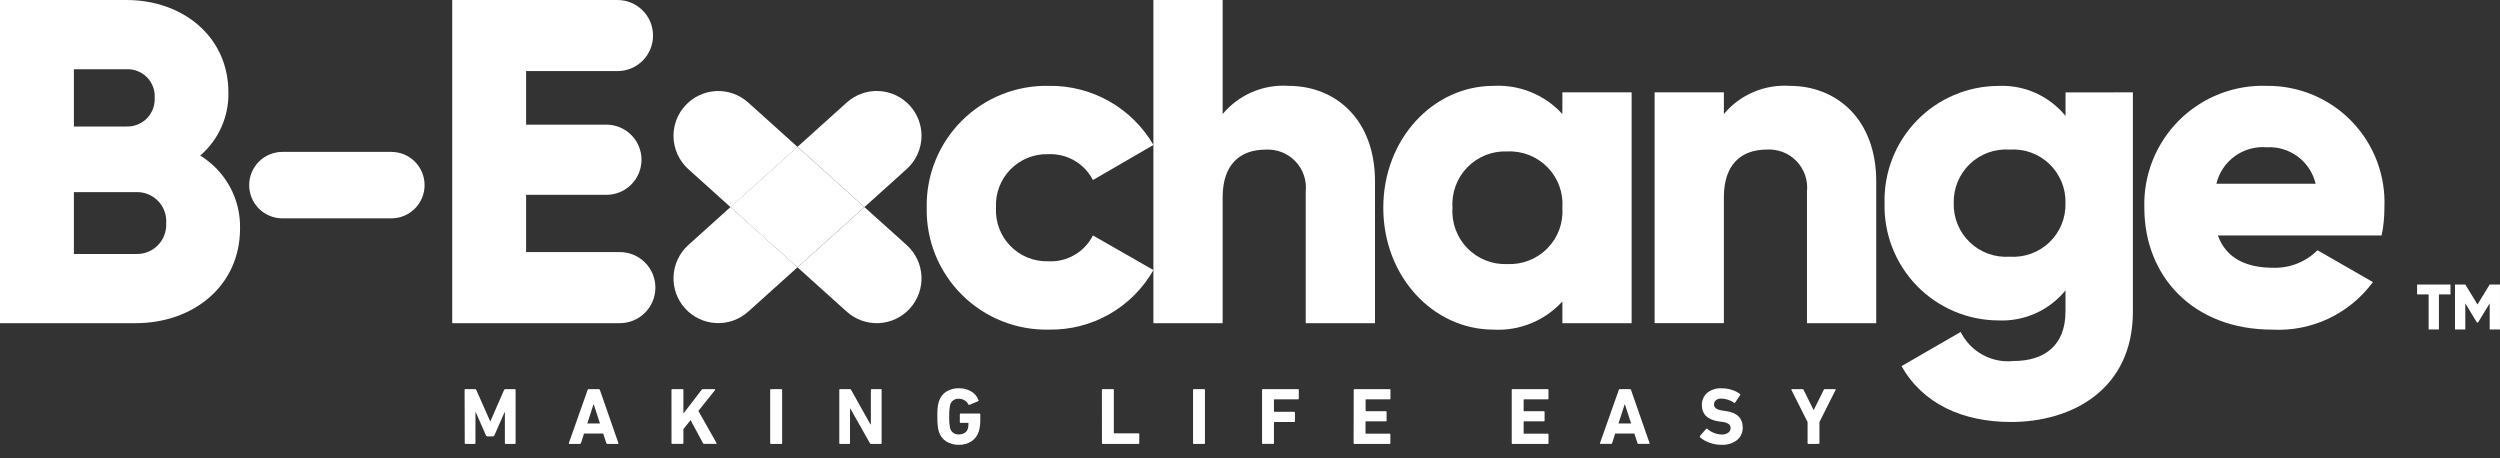
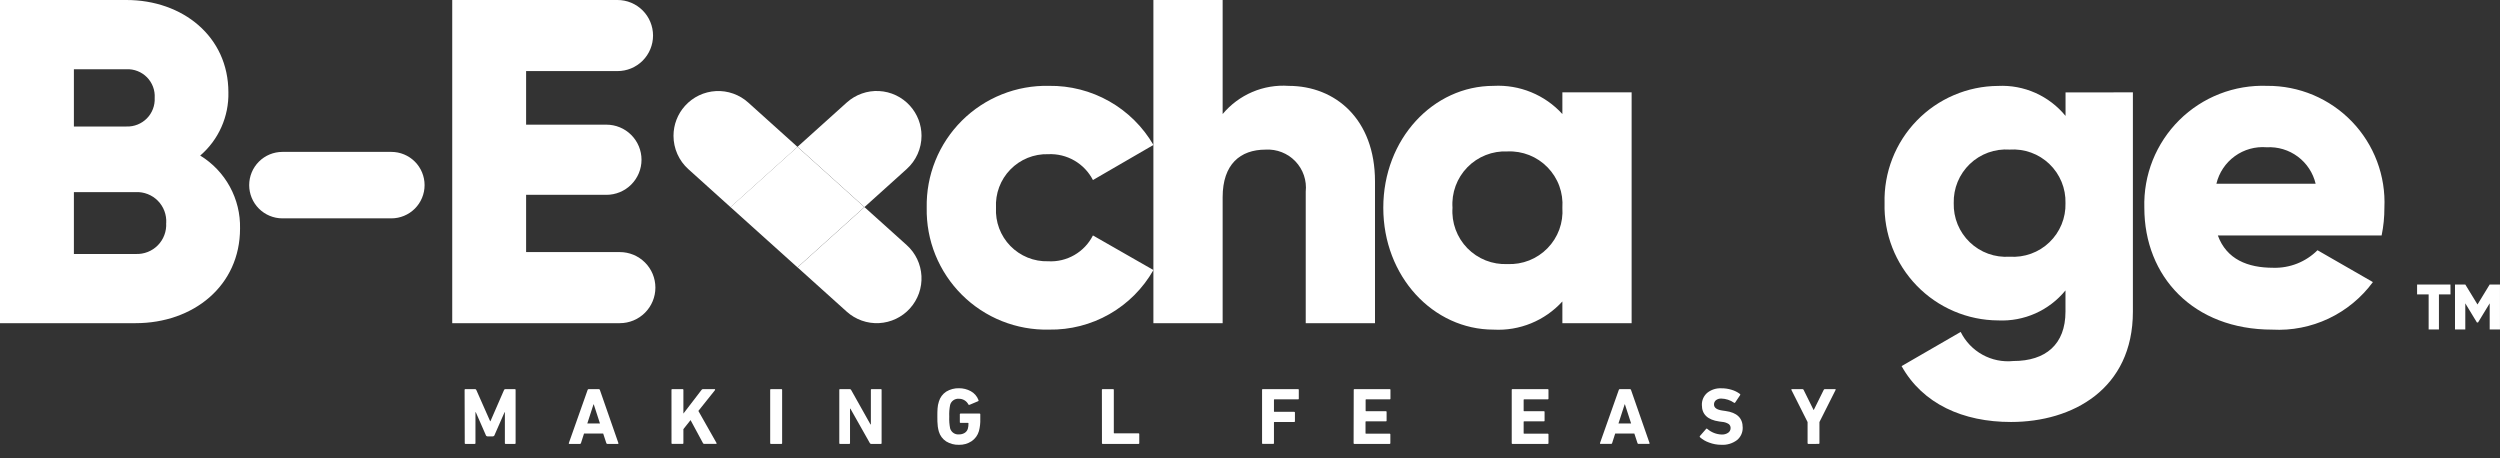
<svg xmlns="http://www.w3.org/2000/svg" width="120" height="22" viewBox="0 0 120 22" fill="none">
  <rect x="0" y="0" width="120" height="22" fill="#333333" stroke="none" />
  <g clip-path="url(#clip0)">
    <path d="M11.522 10.969C11.522 13.717 9.284 15.512 6.511 15.512H-0.004V0H6.065C8.768 0 10.963 1.751 10.963 4.432C10.976 5.006 10.861 5.577 10.627 6.101C10.394 6.626 10.046 7.092 9.61 7.467C10.207 7.832 10.698 8.348 11.034 8.963C11.369 9.577 11.538 10.269 11.522 10.969ZM3.547 3.324V6.072H6.073C6.254 6.078 6.435 6.047 6.603 5.979C6.771 5.912 6.924 5.811 7.051 5.682C7.178 5.553 7.277 5.399 7.341 5.229C7.406 5.06 7.434 4.879 7.425 4.698C7.436 4.517 7.409 4.335 7.345 4.165C7.281 3.995 7.182 3.84 7.055 3.71C6.927 3.581 6.774 3.479 6.605 3.413C6.436 3.346 6.255 3.316 6.073 3.324H3.547ZM7.979 10.703C7.99 10.507 7.96 10.311 7.891 10.128C7.822 9.944 7.715 9.777 7.577 9.637C7.44 9.498 7.274 9.388 7.091 9.317C6.909 9.245 6.713 9.212 6.517 9.221H3.547V12.191H6.517C6.713 12.199 6.909 12.166 7.092 12.094C7.275 12.022 7.44 11.912 7.578 11.772C7.715 11.632 7.822 11.464 7.89 11.28C7.959 11.096 7.988 10.899 7.976 10.703H7.979Z" fill="white" />
    <path d="M13.556 7.291H18.785C19.208 7.291 19.614 7.459 19.913 7.758C20.212 8.057 20.38 8.463 20.38 8.886C20.38 9.309 20.212 9.715 19.913 10.014C19.614 10.313 19.208 10.481 18.785 10.481H13.556C13.133 10.481 12.727 10.313 12.428 10.014C12.129 9.715 11.961 9.309 11.961 8.886C11.961 8.463 12.129 8.057 12.428 7.758C12.727 7.459 13.133 7.291 13.556 7.291Z" fill="white" />
    <path d="M31.459 13.806C31.459 14.258 31.279 14.692 30.959 15.012C30.639 15.332 30.205 15.512 29.752 15.512H21.707V0H29.64C29.864 -1.91773e-08 30.086 0.044 30.293 0.13C30.5 0.216 30.688 0.341 30.847 0.5C31.005 0.658 31.131 0.846 31.216 1.053C31.302 1.261 31.346 1.482 31.346 1.706C31.346 1.931 31.302 2.152 31.216 2.359C31.131 2.566 31.005 2.754 30.847 2.913C30.688 3.071 30.5 3.197 30.293 3.283C30.086 3.368 29.864 3.412 29.64 3.412H25.253V5.984H29.109C29.555 5.984 29.984 6.161 30.299 6.477C30.615 6.793 30.793 7.221 30.793 7.668C30.793 8.114 30.615 8.543 30.299 8.859C29.984 9.174 29.555 9.352 29.109 9.352H25.253V12.1H29.751C29.975 12.1 30.197 12.144 30.404 12.229C30.611 12.315 30.8 12.441 30.958 12.599C31.117 12.757 31.243 12.945 31.329 13.152C31.415 13.36 31.459 13.582 31.459 13.806Z" fill="white" />
    <path d="M44.482 9.971C44.467 9.197 44.608 8.428 44.898 7.71C45.188 6.991 45.621 6.34 46.169 5.793C46.718 5.246 47.372 4.816 48.091 4.529C48.81 4.242 49.58 4.103 50.354 4.121C51.366 4.107 52.363 4.363 53.243 4.861C54.124 5.36 54.856 6.083 55.365 6.958L52.461 8.642C52.26 8.251 51.95 7.926 51.569 7.706C51.188 7.486 50.752 7.38 50.312 7.401C49.975 7.391 49.64 7.452 49.327 7.578C49.015 7.705 48.732 7.895 48.497 8.137C48.261 8.378 48.079 8.666 47.96 8.982C47.842 9.298 47.79 9.635 47.808 9.971C47.79 10.308 47.842 10.645 47.96 10.961C48.079 11.276 48.261 11.564 48.497 11.806C48.732 12.047 49.015 12.237 49.327 12.364C49.64 12.491 49.975 12.551 50.312 12.541C50.752 12.566 51.19 12.461 51.571 12.241C51.953 12.021 52.262 11.694 52.461 11.301L55.365 12.962C54.863 13.845 54.133 14.576 53.251 15.079C52.37 15.582 51.369 15.838 50.354 15.821C49.58 15.839 48.81 15.7 48.091 15.413C47.372 15.126 46.718 14.696 46.17 14.149C45.621 13.603 45.189 12.951 44.898 12.233C44.608 11.515 44.467 10.745 44.482 9.971Z" fill="white" />
    <path d="M66 8.71V15.512H62.675V9.199C62.703 8.935 62.673 8.668 62.588 8.417C62.502 8.166 62.363 7.936 62.179 7.744C61.996 7.552 61.773 7.403 61.526 7.306C61.279 7.209 61.014 7.166 60.749 7.182C59.529 7.182 58.687 7.888 58.687 9.465V15.515H55.363V0H58.687V5.474C59.071 5.014 59.559 4.652 60.109 4.416C60.66 4.181 61.259 4.08 61.857 4.122C64.094 4.122 66 5.718 66 8.71Z" fill="white" />
    <path d="M78.318 4.432V15.512H74.994V14.47C74.578 14.926 74.066 15.284 73.495 15.518C72.924 15.752 72.308 15.856 71.692 15.822C68.79 15.822 66.398 13.274 66.398 9.972C66.398 6.67 68.792 4.121 71.692 4.121C72.308 4.088 72.924 4.192 73.495 4.426C74.066 4.66 74.578 5.017 74.994 5.474V4.432H78.318ZM74.994 9.972C75.019 9.616 74.968 9.259 74.846 8.925C74.723 8.59 74.53 8.285 74.281 8.03C74.032 7.775 73.732 7.575 73.401 7.444C73.069 7.313 72.714 7.253 72.358 7.269C72.001 7.253 71.646 7.312 71.314 7.444C70.983 7.575 70.682 7.774 70.433 8.03C70.184 8.285 69.992 8.59 69.869 8.924C69.746 9.259 69.695 9.616 69.72 9.972C69.695 10.328 69.746 10.685 69.869 11.019C69.992 11.354 70.184 11.659 70.433 11.914C70.682 12.169 70.983 12.369 71.314 12.5C71.646 12.631 72.001 12.691 72.358 12.675C72.714 12.691 73.069 12.631 73.401 12.5C73.732 12.369 74.032 12.169 74.281 11.914C74.53 11.659 74.723 11.354 74.846 11.019C74.968 10.684 75.019 10.328 74.994 9.972Z" fill="white" />
-     <path d="M90.059 8.71V15.512H86.735V9.196C86.763 8.932 86.733 8.665 86.647 8.414C86.562 8.162 86.422 7.933 86.239 7.741C86.055 7.549 85.832 7.399 85.585 7.302C85.338 7.205 85.072 7.163 84.807 7.179C83.588 7.179 82.746 7.885 82.746 9.462V15.511H79.422V4.431H82.746V5.473C83.13 5.013 83.617 4.651 84.168 4.417C84.719 4.182 85.318 4.081 85.915 4.122C88.153 4.122 90.059 5.717 90.059 8.71Z" fill="white" />
    <path d="M102.379 4.433V14.958C102.379 18.682 99.475 20.255 96.528 20.255C94.224 20.255 92.294 19.391 91.276 17.573L94.113 15.933C94.342 16.395 94.706 16.777 95.158 17.026C95.609 17.276 96.126 17.381 96.64 17.329C98.192 17.329 99.143 16.531 99.143 14.957V13.94C98.754 14.416 98.259 14.794 97.698 15.044C97.136 15.294 96.524 15.409 95.91 15.38C95.18 15.376 94.459 15.226 93.788 14.939C93.117 14.652 92.51 14.235 92.003 13.711C91.495 13.187 91.097 12.566 90.832 11.887C90.567 11.207 90.44 10.481 90.459 9.752C90.44 9.023 90.567 8.297 90.832 7.617C91.097 6.937 91.495 6.317 92.003 5.793C92.51 5.269 93.117 4.852 93.788 4.565C94.459 4.278 95.18 4.128 95.91 4.124C96.524 4.094 97.137 4.209 97.699 4.459C98.261 4.71 98.756 5.088 99.146 5.564V4.435L102.379 4.433ZM99.143 9.752C99.153 9.402 99.089 9.054 98.956 8.73C98.823 8.407 98.624 8.114 98.371 7.872C98.119 7.63 97.819 7.443 97.49 7.324C97.16 7.205 96.81 7.156 96.461 7.18C96.112 7.156 95.762 7.205 95.433 7.324C95.104 7.444 94.804 7.63 94.551 7.872C94.299 8.115 94.099 8.407 93.966 8.731C93.834 9.054 93.77 9.402 93.779 9.752C93.77 10.101 93.834 10.449 93.967 10.773C94.1 11.096 94.299 11.388 94.551 11.63C94.804 11.872 95.104 12.059 95.433 12.178C95.762 12.297 96.112 12.346 96.461 12.322C96.81 12.346 97.16 12.297 97.489 12.178C97.818 12.059 98.119 11.873 98.371 11.63C98.624 11.388 98.823 11.096 98.956 10.772C99.089 10.449 99.153 10.101 99.143 9.751V9.752Z" fill="white" />
    <path d="M109.112 12.853C109.505 12.865 109.897 12.796 110.263 12.652C110.629 12.507 110.961 12.289 111.24 12.011L113.899 13.54C113.346 14.291 112.615 14.893 111.772 15.292C110.929 15.69 110 15.873 109.068 15.822C105.279 15.822 102.928 13.274 102.928 9.972C102.905 9.193 103.041 8.418 103.329 7.695C103.618 6.972 104.052 6.315 104.605 5.766C105.157 5.218 105.817 4.789 106.542 4.506C107.268 4.223 108.044 4.092 108.822 4.121C109.582 4.116 110.334 4.265 111.034 4.56C111.734 4.855 112.367 5.29 112.894 5.837C113.42 6.384 113.83 7.033 114.098 7.744C114.366 8.455 114.486 9.213 114.451 9.972C114.453 10.418 114.408 10.864 114.318 11.301H106.456C106.875 12.451 107.893 12.853 109.112 12.853ZM111.151 8.82C111.027 8.299 110.724 7.838 110.295 7.518C109.865 7.198 109.337 7.039 108.802 7.069C108.257 7.024 107.713 7.175 107.27 7.497C106.827 7.818 106.513 8.287 106.387 8.82H111.151Z" fill="white" />
-     <path d="M35.064 9.938L38.279 12.831L35.914 14.959C35.49 15.34 34.933 15.537 34.364 15.507C33.795 15.477 33.261 15.222 32.88 14.799C32.499 14.375 32.301 13.818 32.331 13.249C32.361 12.68 32.614 12.146 33.037 11.764L35.064 9.938Z" fill="white" />
    <path d="M44.233 6.518C44.233 6.819 44.169 7.117 44.046 7.393C43.923 7.668 43.744 7.915 43.519 8.116L41.493 9.941L38.281 7.048L40.645 4.92C40.855 4.731 41.1 4.585 41.366 4.491C41.632 4.396 41.914 4.355 42.196 4.37C42.477 4.385 42.754 4.455 43.008 4.576C43.263 4.698 43.491 4.868 43.68 5.078C44.036 5.473 44.233 5.986 44.233 6.518Z" fill="white" />
    <path d="M41.49 9.94L38.278 12.834L35.062 9.94L38.278 7.047L41.49 9.94Z" fill="white" />
    <path d="M38.28 7.051L35.065 9.944L33.038 8.117C32.814 7.915 32.635 7.668 32.513 7.393C32.391 7.118 32.328 6.819 32.328 6.518C32.328 5.987 32.525 5.474 32.881 5.08C33.07 4.87 33.298 4.7 33.553 4.578C33.807 4.457 34.084 4.387 34.365 4.372C34.647 4.357 34.929 4.398 35.195 4.493C35.461 4.587 35.706 4.733 35.915 4.922L38.28 7.051Z" fill="white" />
    <path d="M43.68 14.801C43.299 15.224 42.765 15.479 42.196 15.509C41.627 15.539 41.069 15.342 40.645 14.961L38.281 12.833L41.493 9.939L43.519 11.762C43.73 11.95 43.901 12.179 44.023 12.434C44.145 12.689 44.215 12.966 44.23 13.248C44.245 13.53 44.204 13.812 44.11 14.079C44.015 14.345 43.869 14.591 43.68 14.801Z" fill="white" />
    <path d="M117.624 14.131H117.069V15.815H116.575V14.131H116.02V13.656H117.622L117.624 14.131Z" fill="white" />
    <path d="M119.999 15.815H119.505V14.56L118.947 15.477H118.891L118.334 14.56V15.815H117.84V13.656H118.334L118.92 14.615L119.505 13.656H119.999L119.999 15.815Z" fill="white" />
    <path d="M22.301 18.717C22.3 18.712 22.301 18.706 22.302 18.701C22.304 18.696 22.307 18.691 22.311 18.688C22.314 18.684 22.319 18.681 22.324 18.679C22.329 18.678 22.335 18.677 22.34 18.678H22.8C22.813 18.677 22.826 18.68 22.838 18.687C22.849 18.694 22.857 18.704 22.862 18.717L23.526 20.217H23.542L24.195 18.717C24.2 18.705 24.209 18.694 24.22 18.687C24.231 18.68 24.244 18.677 24.258 18.678H24.71C24.715 18.677 24.721 18.678 24.726 18.679C24.731 18.681 24.735 18.684 24.739 18.688C24.743 18.691 24.746 18.696 24.747 18.701C24.749 18.706 24.75 18.712 24.749 18.717V21.268C24.75 21.274 24.749 21.279 24.748 21.284C24.746 21.289 24.743 21.294 24.739 21.298C24.736 21.302 24.731 21.305 24.726 21.306C24.721 21.308 24.715 21.309 24.71 21.308H24.273C24.268 21.309 24.262 21.308 24.257 21.306C24.252 21.305 24.247 21.302 24.243 21.298C24.24 21.294 24.237 21.289 24.235 21.284C24.234 21.279 24.233 21.274 24.234 21.268V19.786H24.219L23.732 20.896C23.726 20.91 23.717 20.923 23.704 20.931C23.692 20.94 23.677 20.945 23.661 20.946H23.394C23.379 20.945 23.364 20.94 23.352 20.931C23.339 20.922 23.329 20.91 23.324 20.896L22.838 19.786H22.822V21.268C22.823 21.274 22.822 21.279 22.821 21.284C22.819 21.29 22.816 21.294 22.812 21.298C22.808 21.302 22.804 21.305 22.799 21.306C22.793 21.308 22.788 21.309 22.782 21.308H22.346C22.341 21.308 22.336 21.308 22.331 21.306C22.326 21.304 22.321 21.302 22.317 21.298C22.313 21.294 22.311 21.289 22.309 21.284C22.307 21.279 22.307 21.273 22.308 21.268L22.301 18.717Z" fill="white" />
    <path d="M28.206 18.717C28.208 18.705 28.215 18.695 28.224 18.688C28.233 18.681 28.245 18.677 28.257 18.678H28.743C28.755 18.677 28.766 18.68 28.776 18.688C28.785 18.695 28.791 18.705 28.794 18.717L29.683 21.268C29.69 21.294 29.683 21.308 29.655 21.308H29.154C29.142 21.308 29.13 21.304 29.121 21.297C29.111 21.29 29.105 21.279 29.103 21.268L28.952 20.808H28.034L27.887 21.268C27.885 21.279 27.878 21.29 27.869 21.297C27.86 21.305 27.849 21.308 27.837 21.308H27.331C27.304 21.308 27.295 21.294 27.304 21.268L28.206 18.717ZM28.798 20.325L28.5 19.408H28.489L28.191 20.325H28.798Z" fill="white" />
    <path d="M32.231 18.717C32.23 18.712 32.23 18.706 32.232 18.701C32.234 18.696 32.237 18.691 32.24 18.688C32.244 18.684 32.249 18.681 32.254 18.679C32.259 18.678 32.264 18.677 32.27 18.678H32.764C32.769 18.677 32.774 18.678 32.779 18.679C32.785 18.681 32.789 18.684 32.793 18.688C32.797 18.691 32.8 18.696 32.801 18.701C32.803 18.706 32.803 18.712 32.803 18.717V19.852L33.676 18.713C33.683 18.702 33.693 18.693 33.705 18.687C33.716 18.681 33.729 18.678 33.742 18.678H34.303C34.308 18.678 34.312 18.68 34.316 18.683C34.32 18.686 34.323 18.69 34.323 18.695C34.325 18.701 34.326 18.706 34.325 18.712C34.324 18.718 34.322 18.723 34.318 18.728L33.522 19.725L34.391 21.26C34.395 21.264 34.397 21.27 34.398 21.275C34.399 21.281 34.398 21.287 34.395 21.292C34.393 21.297 34.389 21.301 34.384 21.303C34.379 21.306 34.374 21.307 34.369 21.306H33.8C33.788 21.307 33.777 21.303 33.766 21.297C33.756 21.291 33.748 21.282 33.743 21.271L33.147 20.165L32.803 20.599V21.267C32.804 21.272 32.804 21.278 32.802 21.283C32.8 21.288 32.797 21.293 32.794 21.296C32.79 21.3 32.785 21.303 32.78 21.305C32.775 21.306 32.77 21.307 32.764 21.306H32.27C32.265 21.307 32.26 21.306 32.255 21.305C32.249 21.303 32.245 21.3 32.241 21.296C32.237 21.293 32.234 21.288 32.233 21.283C32.231 21.278 32.231 21.272 32.232 21.267L32.231 18.717Z" fill="white" />
    <path d="M36.969 18.717C36.968 18.712 36.969 18.706 36.97 18.701C36.972 18.696 36.975 18.691 36.979 18.687C36.983 18.684 36.987 18.681 36.993 18.679C36.998 18.678 37.003 18.677 37.009 18.678H37.503C37.508 18.677 37.514 18.678 37.519 18.679C37.524 18.681 37.529 18.684 37.533 18.687C37.536 18.691 37.539 18.696 37.541 18.701C37.543 18.706 37.543 18.712 37.542 18.717V21.268C37.543 21.274 37.543 21.279 37.541 21.284C37.539 21.29 37.536 21.294 37.533 21.298C37.529 21.302 37.524 21.305 37.519 21.307C37.514 21.308 37.508 21.309 37.503 21.308H37.009C37.003 21.309 36.998 21.308 36.993 21.307C36.987 21.305 36.983 21.302 36.979 21.298C36.975 21.294 36.972 21.29 36.971 21.284C36.969 21.279 36.968 21.274 36.969 21.268V18.717Z" fill="white" />
    <path d="M40.286 18.717C40.285 18.712 40.285 18.706 40.287 18.701C40.288 18.696 40.291 18.691 40.295 18.688C40.299 18.684 40.303 18.681 40.309 18.679C40.314 18.678 40.319 18.677 40.324 18.678H40.789C40.802 18.678 40.816 18.681 40.827 18.688C40.839 18.695 40.848 18.705 40.854 18.717L41.782 20.371H41.802V18.717C41.801 18.712 41.802 18.706 41.803 18.701C41.805 18.696 41.808 18.691 41.812 18.688C41.816 18.684 41.82 18.681 41.825 18.679C41.83 18.678 41.836 18.677 41.841 18.678H42.279C42.284 18.677 42.289 18.678 42.294 18.679C42.3 18.681 42.304 18.684 42.308 18.688C42.312 18.691 42.315 18.696 42.316 18.701C42.318 18.706 42.318 18.712 42.317 18.717V21.268C42.318 21.273 42.318 21.279 42.316 21.284C42.315 21.289 42.312 21.294 42.308 21.298C42.304 21.302 42.3 21.304 42.294 21.306C42.289 21.308 42.284 21.308 42.279 21.308H41.818C41.804 21.308 41.791 21.305 41.779 21.298C41.767 21.291 41.758 21.28 41.752 21.268L40.82 19.617H40.801V21.268C40.802 21.274 40.801 21.279 40.8 21.284C40.798 21.289 40.795 21.294 40.792 21.298C40.788 21.302 40.783 21.305 40.778 21.306C40.773 21.308 40.767 21.309 40.762 21.308H40.324C40.319 21.308 40.314 21.308 40.309 21.306C40.303 21.304 40.299 21.302 40.295 21.298C40.291 21.294 40.288 21.289 40.287 21.284C40.285 21.279 40.285 21.273 40.286 21.268V18.717Z" fill="white" />
    <path d="M45.014 20.477C44.997 20.316 44.989 20.154 44.993 19.992C44.993 19.848 44.993 19.718 45.003 19.605C45.01 19.492 45.031 19.38 45.067 19.273C45.124 19.077 45.249 18.908 45.42 18.797C45.604 18.686 45.816 18.629 46.031 18.635C46.228 18.634 46.423 18.682 46.596 18.776C46.766 18.868 46.898 19.018 46.966 19.2C46.969 19.204 46.971 19.21 46.972 19.216C46.973 19.221 46.973 19.227 46.971 19.233C46.97 19.238 46.967 19.243 46.963 19.248C46.959 19.252 46.955 19.255 46.949 19.258L46.537 19.432C46.508 19.439 46.49 19.432 46.481 19.412C46.439 19.329 46.374 19.26 46.294 19.212C46.214 19.164 46.122 19.14 46.029 19.141C45.935 19.132 45.841 19.157 45.764 19.211C45.686 19.265 45.63 19.344 45.606 19.436C45.569 19.62 45.555 19.808 45.564 19.997C45.555 20.186 45.569 20.375 45.606 20.561C45.632 20.652 45.689 20.731 45.768 20.784C45.846 20.837 45.941 20.861 46.035 20.851C46.129 20.853 46.221 20.829 46.301 20.781C46.376 20.735 46.431 20.664 46.456 20.581C46.479 20.497 46.489 20.409 46.487 20.322C46.487 20.306 46.479 20.299 46.463 20.299H46.11C46.105 20.3 46.099 20.299 46.094 20.298C46.089 20.296 46.085 20.293 46.081 20.289C46.077 20.285 46.074 20.281 46.073 20.276C46.071 20.271 46.071 20.265 46.072 20.26V19.89C46.071 19.885 46.071 19.879 46.073 19.874C46.074 19.869 46.077 19.864 46.081 19.86C46.085 19.857 46.089 19.854 46.094 19.852C46.099 19.85 46.105 19.85 46.11 19.851H47.015C47.02 19.85 47.026 19.85 47.031 19.852C47.036 19.854 47.041 19.857 47.044 19.86C47.048 19.864 47.051 19.869 47.053 19.874C47.054 19.879 47.055 19.885 47.054 19.89V20.102C47.061 20.302 47.039 20.501 46.988 20.694C46.931 20.892 46.806 21.064 46.635 21.179C46.455 21.297 46.244 21.357 46.028 21.351C45.813 21.357 45.601 21.301 45.417 21.189C45.246 21.078 45.121 20.909 45.064 20.713C45.042 20.636 45.026 20.557 45.014 20.477Z" fill="white" />
    <path d="M52.891 18.717C52.89 18.712 52.891 18.706 52.892 18.701C52.894 18.696 52.897 18.691 52.901 18.688C52.904 18.684 52.909 18.681 52.914 18.679C52.919 18.678 52.925 18.677 52.93 18.678H53.424C53.429 18.677 53.435 18.678 53.44 18.679C53.445 18.681 53.449 18.684 53.453 18.688C53.457 18.691 53.46 18.696 53.462 18.701C53.463 18.706 53.464 18.712 53.463 18.717V20.778C53.463 20.793 53.471 20.8 53.487 20.8H54.646C54.651 20.8 54.657 20.8 54.662 20.802C54.667 20.804 54.672 20.806 54.675 20.81C54.679 20.814 54.682 20.819 54.684 20.823C54.685 20.828 54.686 20.834 54.685 20.839V21.268C54.686 21.273 54.685 21.279 54.684 21.284C54.682 21.289 54.679 21.294 54.675 21.298C54.672 21.302 54.667 21.304 54.662 21.306C54.657 21.308 54.651 21.308 54.646 21.308H52.933C52.927 21.308 52.922 21.308 52.917 21.306C52.912 21.304 52.907 21.302 52.903 21.298C52.9 21.294 52.897 21.289 52.895 21.284C52.894 21.279 52.893 21.273 52.894 21.268L52.891 18.717Z" fill="white" />
-     <path d="M57.266 18.717C57.265 18.712 57.266 18.706 57.267 18.701C57.269 18.696 57.272 18.691 57.276 18.688C57.279 18.684 57.284 18.681 57.289 18.679C57.294 18.678 57.3 18.677 57.305 18.678H57.799C57.804 18.677 57.81 18.678 57.815 18.679C57.82 18.681 57.824 18.684 57.828 18.688C57.832 18.691 57.835 18.696 57.837 18.701C57.838 18.706 57.839 18.712 57.838 18.717V21.268C57.839 21.273 57.838 21.279 57.836 21.284C57.835 21.289 57.832 21.294 57.828 21.298C57.824 21.302 57.82 21.304 57.815 21.306C57.81 21.308 57.804 21.308 57.799 21.308H57.305C57.3 21.308 57.294 21.308 57.289 21.306C57.284 21.304 57.279 21.302 57.276 21.298C57.272 21.294 57.269 21.289 57.267 21.284C57.266 21.279 57.265 21.273 57.266 21.268V18.717Z" fill="white" />
    <path d="M60.579 18.717C60.578 18.712 60.578 18.706 60.58 18.701C60.581 18.696 60.584 18.691 60.588 18.688C60.592 18.684 60.596 18.681 60.602 18.679C60.607 18.678 60.612 18.677 60.617 18.678H62.303C62.309 18.677 62.314 18.678 62.319 18.679C62.324 18.681 62.329 18.684 62.333 18.688C62.337 18.691 62.339 18.696 62.341 18.701C62.343 18.706 62.343 18.712 62.342 18.717V19.131C62.343 19.136 62.343 19.141 62.341 19.146C62.339 19.151 62.337 19.156 62.333 19.16C62.329 19.164 62.324 19.166 62.319 19.168C62.314 19.17 62.309 19.17 62.303 19.169H61.174C61.171 19.169 61.168 19.169 61.164 19.17C61.161 19.171 61.158 19.173 61.156 19.175C61.154 19.178 61.152 19.18 61.151 19.184C61.15 19.187 61.15 19.19 61.15 19.193V19.746C61.15 19.749 61.15 19.752 61.152 19.755C61.153 19.758 61.154 19.761 61.157 19.763C61.159 19.765 61.162 19.767 61.165 19.768C61.168 19.769 61.171 19.769 61.174 19.768H62.118C62.123 19.768 62.128 19.768 62.133 19.77C62.138 19.772 62.143 19.775 62.147 19.778C62.151 19.782 62.153 19.787 62.155 19.792C62.157 19.797 62.157 19.802 62.157 19.807V20.217C62.157 20.222 62.157 20.227 62.155 20.233C62.154 20.238 62.151 20.242 62.147 20.246C62.143 20.25 62.139 20.253 62.134 20.254C62.129 20.256 62.123 20.256 62.118 20.256H61.174C61.171 20.255 61.168 20.255 61.164 20.256C61.161 20.257 61.158 20.259 61.156 20.262C61.154 20.264 61.152 20.267 61.151 20.27C61.15 20.273 61.15 20.276 61.15 20.279V21.267C61.151 21.273 61.151 21.278 61.149 21.283C61.147 21.288 61.145 21.293 61.141 21.297C61.137 21.301 61.132 21.304 61.127 21.305C61.122 21.307 61.117 21.308 61.111 21.307H60.617C60.612 21.308 60.607 21.307 60.602 21.305C60.596 21.304 60.592 21.301 60.588 21.297C60.584 21.293 60.581 21.288 60.58 21.283C60.578 21.278 60.578 21.273 60.579 21.267V18.717Z" fill="white" />
    <path d="M64.979 18.717C64.978 18.712 64.978 18.706 64.98 18.701C64.982 18.696 64.984 18.691 64.988 18.688C64.992 18.684 64.997 18.681 65.002 18.679C65.007 18.678 65.012 18.677 65.017 18.678H66.704C66.709 18.677 66.714 18.678 66.719 18.679C66.724 18.681 66.729 18.684 66.733 18.688C66.737 18.691 66.74 18.696 66.741 18.701C66.743 18.706 66.743 18.712 66.742 18.717V19.131C66.743 19.136 66.743 19.141 66.741 19.146C66.74 19.151 66.737 19.156 66.733 19.16C66.729 19.164 66.724 19.166 66.719 19.168C66.714 19.17 66.709 19.17 66.704 19.169H65.574C65.571 19.169 65.568 19.169 65.565 19.17C65.561 19.171 65.559 19.173 65.556 19.175C65.554 19.178 65.552 19.18 65.551 19.184C65.55 19.187 65.55 19.19 65.55 19.193V19.715C65.55 19.718 65.551 19.721 65.552 19.724C65.553 19.727 65.555 19.73 65.557 19.732C65.559 19.734 65.562 19.736 65.565 19.737C65.568 19.738 65.571 19.738 65.574 19.738H66.518C66.523 19.737 66.528 19.737 66.534 19.739C66.539 19.741 66.543 19.744 66.547 19.747C66.551 19.751 66.553 19.756 66.555 19.761C66.557 19.766 66.557 19.771 66.557 19.776V20.186C66.558 20.191 66.557 20.196 66.555 20.201C66.554 20.207 66.551 20.211 66.547 20.215C66.543 20.219 66.539 20.222 66.534 20.224C66.529 20.225 66.523 20.226 66.518 20.225H65.569C65.553 20.225 65.545 20.232 65.545 20.248V20.793C65.545 20.809 65.553 20.816 65.569 20.816H66.698C66.703 20.815 66.709 20.816 66.713 20.817C66.719 20.819 66.723 20.822 66.727 20.826C66.731 20.829 66.734 20.834 66.735 20.839C66.737 20.844 66.737 20.849 66.737 20.855V21.268C66.737 21.273 66.737 21.279 66.735 21.284C66.734 21.289 66.731 21.294 66.727 21.298C66.723 21.302 66.719 21.304 66.714 21.306C66.709 21.308 66.703 21.308 66.698 21.308H65.012C65.007 21.308 65.001 21.308 64.996 21.306C64.991 21.304 64.986 21.302 64.983 21.298C64.979 21.294 64.976 21.289 64.974 21.284C64.973 21.279 64.972 21.273 64.973 21.268L64.979 18.717Z" fill="white" />
    <path d="M72.563 18.717C72.562 18.712 72.562 18.706 72.564 18.701C72.566 18.696 72.569 18.691 72.572 18.688C72.576 18.684 72.581 18.681 72.586 18.679C72.591 18.678 72.597 18.677 72.602 18.678H74.288C74.293 18.677 74.298 18.678 74.303 18.679C74.309 18.681 74.313 18.684 74.317 18.688C74.321 18.691 74.324 18.696 74.325 18.701C74.327 18.706 74.327 18.712 74.327 18.717V19.131C74.327 19.136 74.327 19.141 74.325 19.146C74.324 19.151 74.321 19.156 74.317 19.16C74.313 19.164 74.309 19.166 74.303 19.168C74.298 19.17 74.293 19.17 74.288 19.169H73.159C73.142 19.169 73.135 19.176 73.135 19.193V19.715C73.134 19.718 73.135 19.721 73.136 19.724C73.137 19.727 73.138 19.73 73.141 19.732C73.143 19.734 73.146 19.736 73.149 19.737C73.152 19.738 73.155 19.738 73.159 19.738H74.101C74.107 19.737 74.112 19.737 74.117 19.739C74.122 19.741 74.127 19.744 74.13 19.747C74.134 19.751 74.137 19.756 74.139 19.761C74.14 19.766 74.141 19.771 74.14 19.776V20.186C74.141 20.191 74.141 20.196 74.139 20.201C74.137 20.207 74.135 20.211 74.131 20.215C74.127 20.219 74.122 20.222 74.117 20.224C74.112 20.225 74.107 20.226 74.101 20.225H73.159C73.142 20.225 73.135 20.232 73.135 20.248V20.793C73.135 20.809 73.142 20.816 73.159 20.816H74.288C74.293 20.815 74.298 20.816 74.303 20.817C74.308 20.819 74.313 20.822 74.317 20.826C74.32 20.829 74.323 20.834 74.325 20.839C74.327 20.844 74.327 20.849 74.327 20.855V21.268C74.327 21.273 74.327 21.279 74.325 21.284C74.324 21.289 74.321 21.294 74.317 21.298C74.313 21.302 74.309 21.304 74.304 21.306C74.299 21.308 74.293 21.308 74.288 21.308H72.602C72.596 21.308 72.591 21.308 72.586 21.306C72.581 21.304 72.576 21.302 72.572 21.298C72.569 21.294 72.566 21.289 72.564 21.284C72.562 21.279 72.562 21.273 72.563 21.268V18.717Z" fill="white" />
    <path d="M77.702 18.717C77.704 18.705 77.71 18.695 77.719 18.688C77.728 18.681 77.74 18.677 77.752 18.678H78.239C78.25 18.677 78.262 18.681 78.271 18.688C78.28 18.695 78.287 18.705 78.289 18.717L79.178 21.268C79.186 21.294 79.177 21.307 79.151 21.307H78.649C78.637 21.308 78.625 21.305 78.616 21.297C78.607 21.29 78.601 21.279 78.599 21.268L78.448 20.808H77.53L77.383 21.268C77.381 21.279 77.375 21.29 77.366 21.297C77.356 21.304 77.345 21.308 77.333 21.307H76.826C76.8 21.307 76.792 21.294 76.8 21.268L77.702 18.717ZM78.293 20.325L77.996 19.408H77.984L77.687 20.325H78.293Z" fill="white" />
    <path d="M82.04 21.244C81.878 21.189 81.729 21.103 81.601 20.989C81.596 20.985 81.592 20.98 81.59 20.974C81.587 20.969 81.586 20.962 81.586 20.956C81.586 20.95 81.587 20.944 81.59 20.938C81.592 20.932 81.596 20.927 81.601 20.923L81.894 20.587C81.909 20.566 81.929 20.565 81.951 20.587C82.143 20.753 82.386 20.849 82.64 20.857C82.751 20.863 82.862 20.833 82.955 20.77C82.991 20.744 83.02 20.71 83.04 20.671C83.06 20.632 83.07 20.588 83.069 20.544C83.07 20.507 83.062 20.47 83.046 20.437C83.03 20.403 83.006 20.374 82.976 20.352C82.882 20.293 82.774 20.258 82.663 20.25L82.522 20.231C81.968 20.153 81.69 19.89 81.69 19.442C81.686 19.332 81.707 19.222 81.751 19.121C81.795 19.02 81.862 18.93 81.945 18.857C82.136 18.704 82.377 18.626 82.621 18.638C82.789 18.636 82.955 18.66 83.115 18.709C83.26 18.751 83.396 18.819 83.518 18.91C83.54 18.925 83.543 18.944 83.525 18.968L83.289 19.32C83.286 19.325 83.283 19.329 83.279 19.332C83.275 19.335 83.27 19.338 83.264 19.339C83.259 19.34 83.254 19.34 83.249 19.339C83.243 19.337 83.239 19.335 83.235 19.332C83.055 19.207 82.842 19.137 82.623 19.131C82.53 19.126 82.438 19.154 82.364 19.211C82.334 19.236 82.311 19.268 82.294 19.303C82.278 19.339 82.271 19.378 82.272 19.417C82.272 19.572 82.408 19.669 82.681 19.707L82.822 19.727C83.374 19.801 83.65 20.067 83.65 20.524C83.653 20.637 83.63 20.75 83.584 20.853C83.537 20.957 83.468 21.048 83.381 21.121C83.162 21.287 82.891 21.368 82.618 21.35C82.42 21.35 82.224 21.314 82.04 21.244Z" fill="white" />
    <path d="M86.803 21.308C86.798 21.308 86.793 21.308 86.787 21.306C86.782 21.304 86.778 21.301 86.774 21.297C86.77 21.294 86.767 21.289 86.766 21.284C86.764 21.279 86.764 21.273 86.764 21.268V20.259L85.988 18.717C85.978 18.691 85.988 18.678 86.015 18.678H86.517C86.53 18.677 86.543 18.68 86.553 18.687C86.563 18.694 86.571 18.705 86.575 18.717L87.05 19.676H87.062L87.537 18.717C87.541 18.705 87.549 18.694 87.559 18.687C87.57 18.68 87.582 18.677 87.595 18.678H88.082C88.087 18.677 88.092 18.678 88.097 18.68C88.102 18.682 88.106 18.685 88.109 18.689C88.111 18.693 88.113 18.698 88.113 18.703C88.113 18.707 88.111 18.712 88.109 18.716L87.333 20.258V21.267C87.333 21.273 87.333 21.278 87.331 21.283C87.33 21.288 87.327 21.293 87.323 21.297C87.319 21.301 87.315 21.303 87.31 21.305C87.305 21.307 87.299 21.308 87.294 21.307L86.803 21.308Z" fill="white" />
  </g>
  <defs>
    <clipPath id="clip0">
      <rect width="120" height="21.349" fill="white" />
    </clipPath>
  </defs>
</svg>